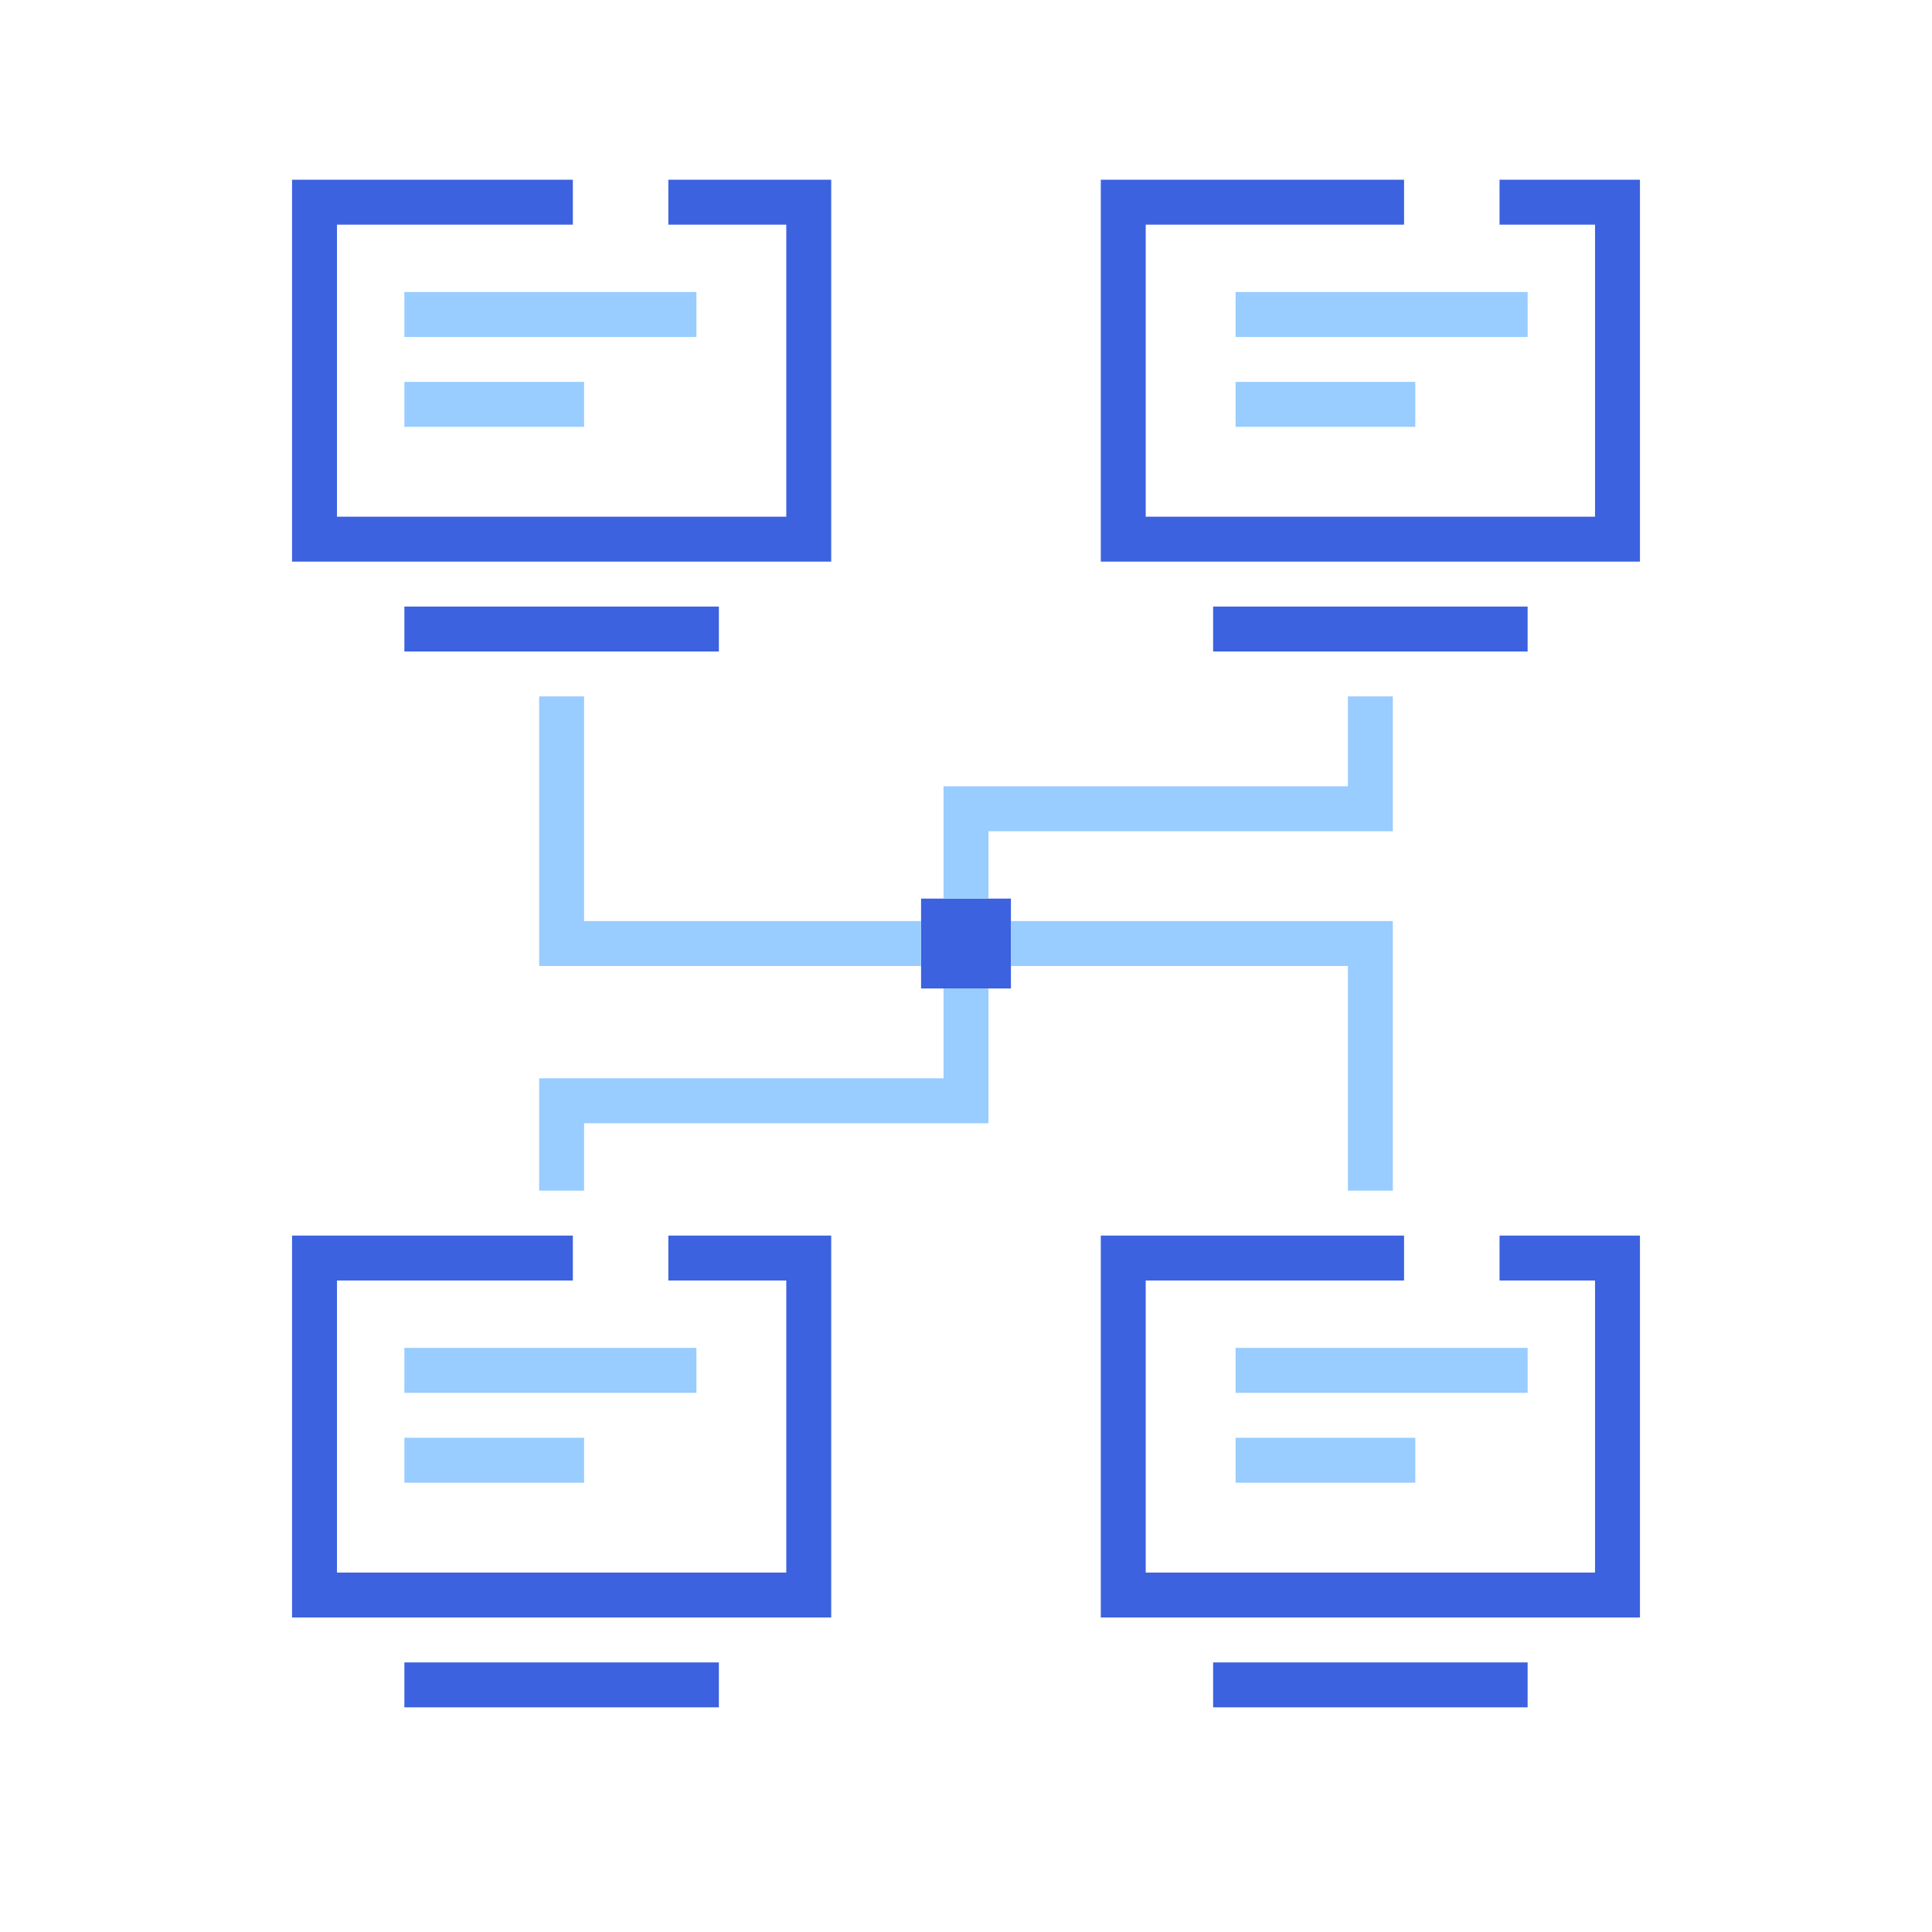
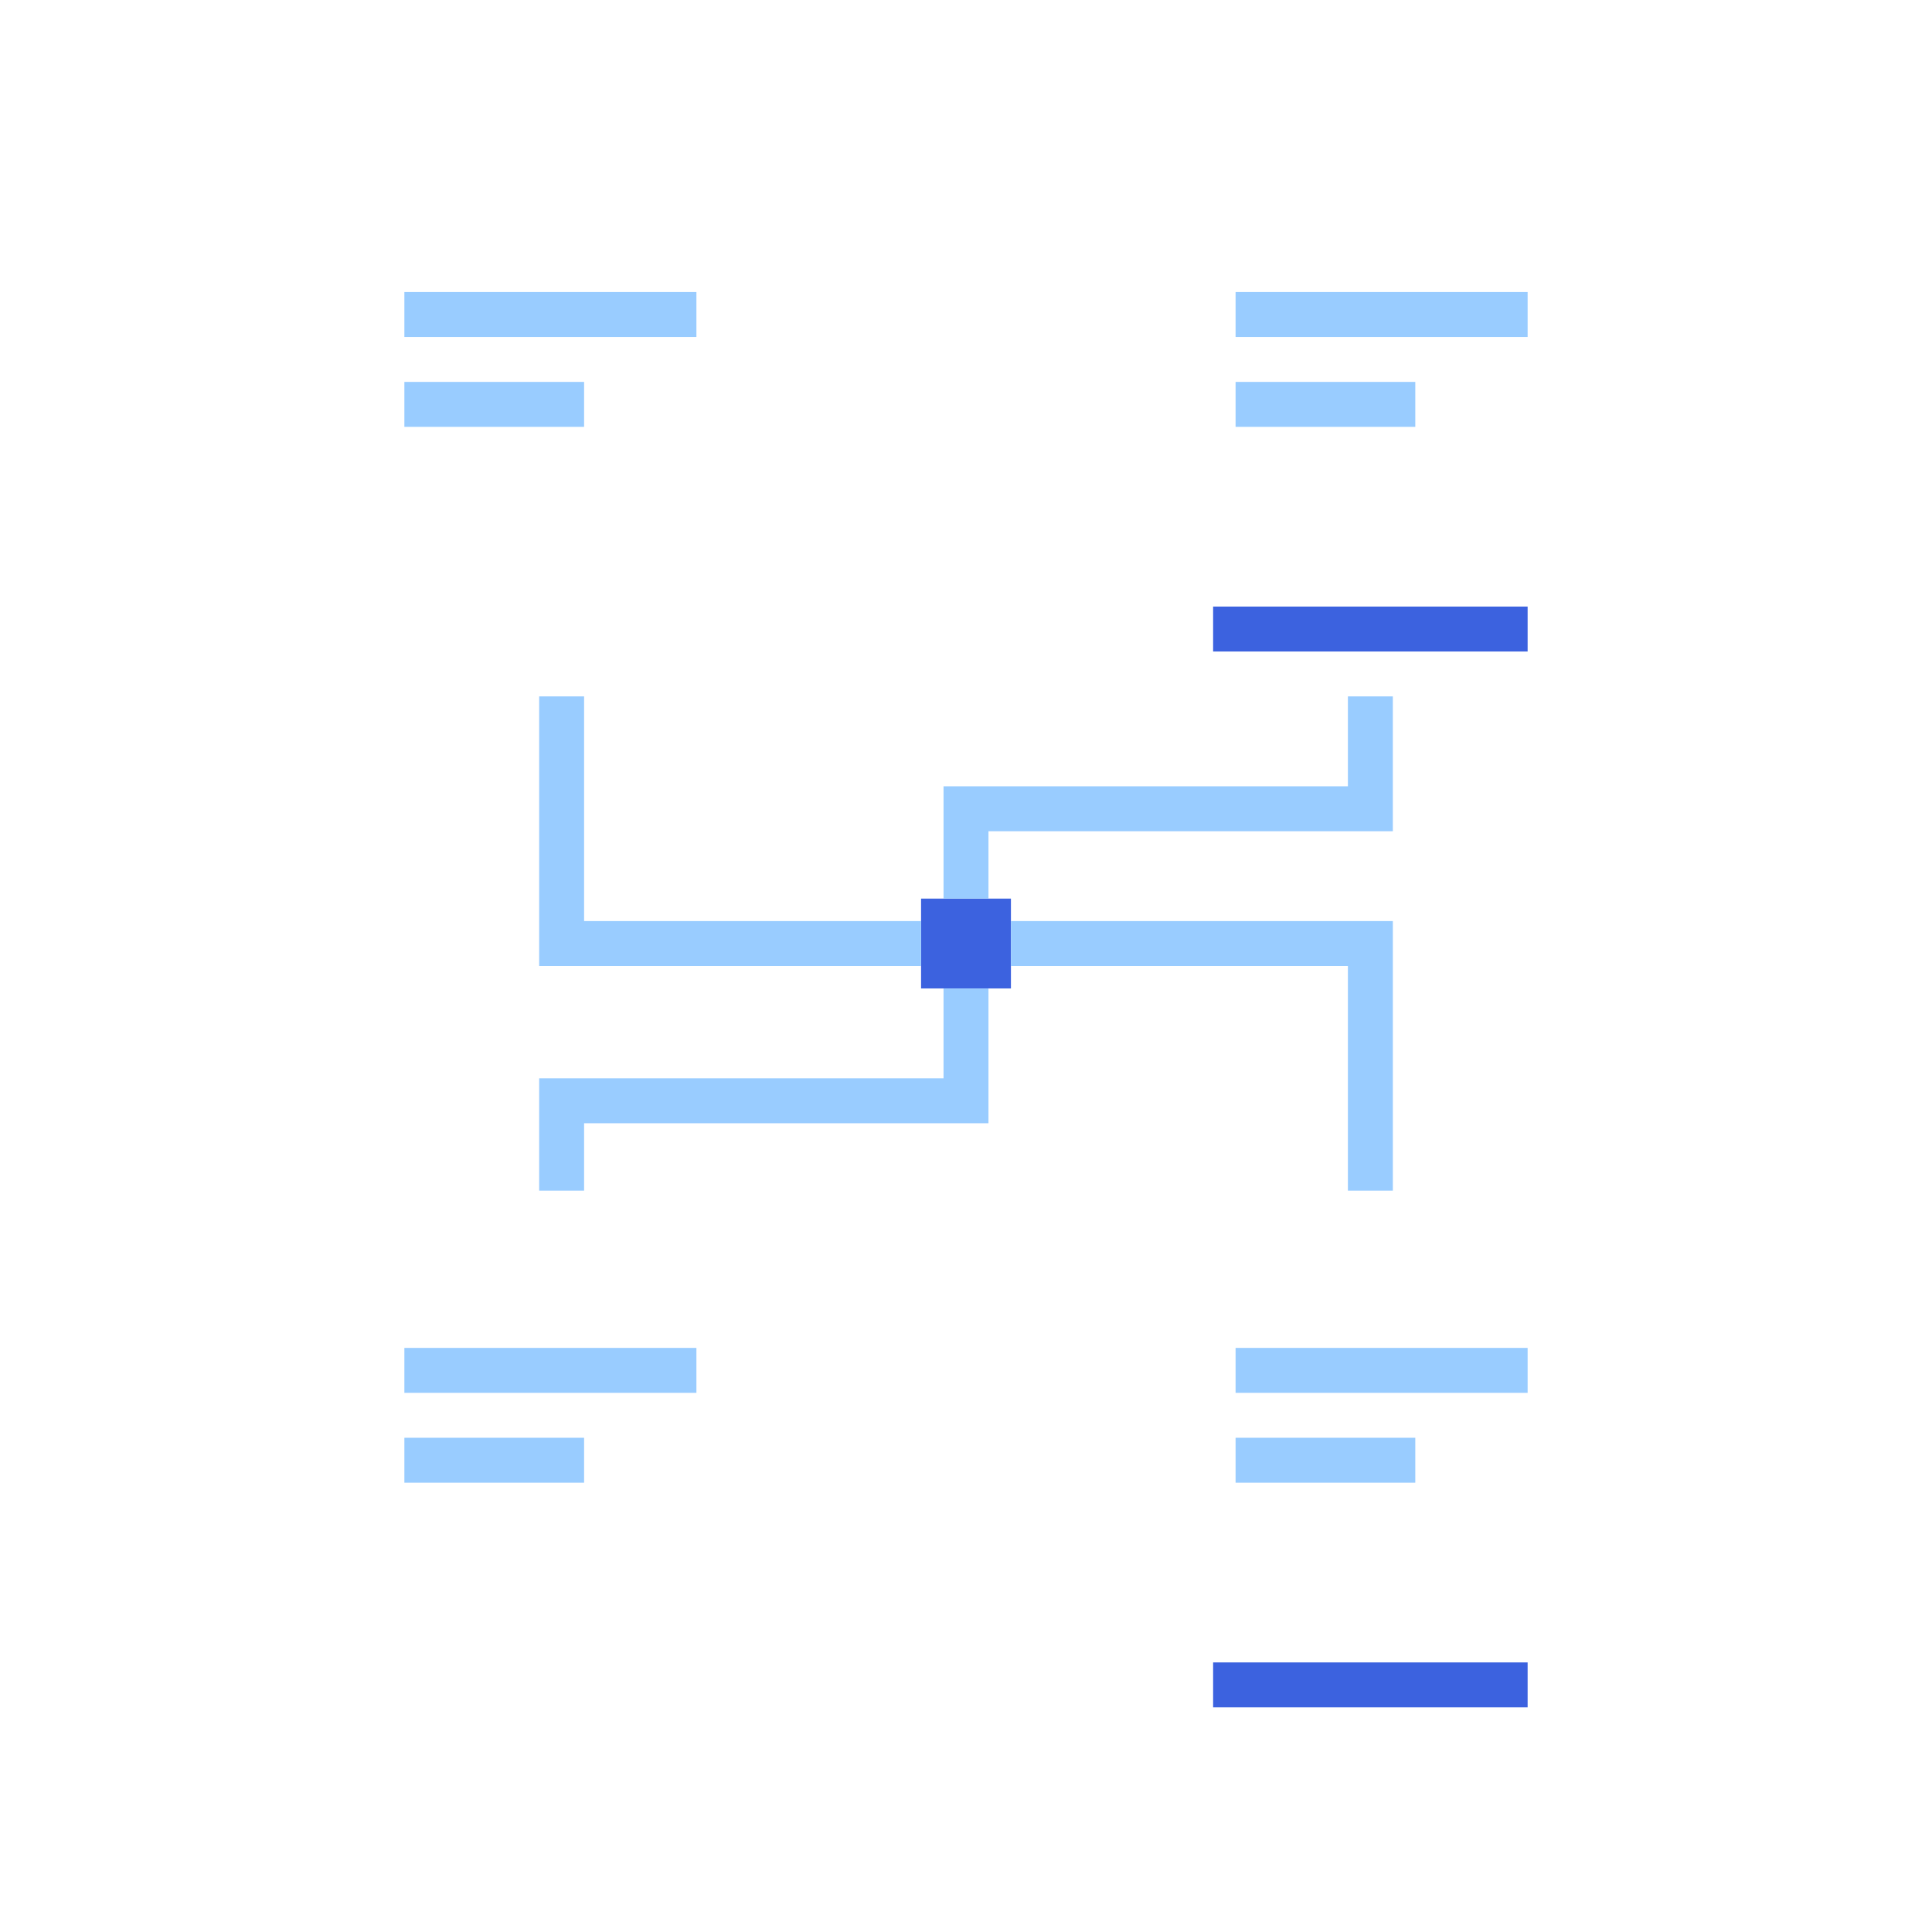
<svg xmlns="http://www.w3.org/2000/svg" width="86" height="86" viewBox="0 0 86 86" fill="none">
  <mask id="a" maskUnits="userSpaceOnUse" x="0" y="0" width="86" height="86">
    <path fill="#C4C4C4" stroke="#000" d="M.5.5h85v85H.5z" />
  </mask>
  <g mask="url(#a)">
    <path fill="#9CF" d="M18 13h13v2H18zm0 47h13v2H18z" />
-     <path fill="#3C62DF" d="M18 27h14v2H18zm0 47h14v2H18z" />
    <path fill="#9CF" d="M55 13h13v2H55zm0 47h13v2H55z" />
    <path fill="#3C62DF" d="M54 27h14v2H54zm0 47h14v2H54z" />
    <path fill="#9CF" d="M18 17h8v2h-8zm0 47h8v2h-8zm37-47h8v2h-8zm0 47h8v2h-8z" />
-     <path d="M62.5 9H50v15h22V9h-5.25M62.5 56H50v15h22V56h-5.25M25.5 9H14v15h22V9h-6.25M25.5 56H14v15h22V56h-6.25" stroke="#3C62DF" stroke-width="2" />
    <path fill="#3C62DF" d="M41 40h4v4h-4z" />
    <path fill="#9CF" d="M44 35h16v2H44zM26 48h16v2H26zm34-17h2v6h-2zM42 44h2v6h-2zM24 31h2v12h-2zm36 10h2v12h-2zm-18-6h2v5h-2zM24 48h2v5h-2zm2-7h15v2H26zm19 0h15v2H45z" />
  </g>
</svg>